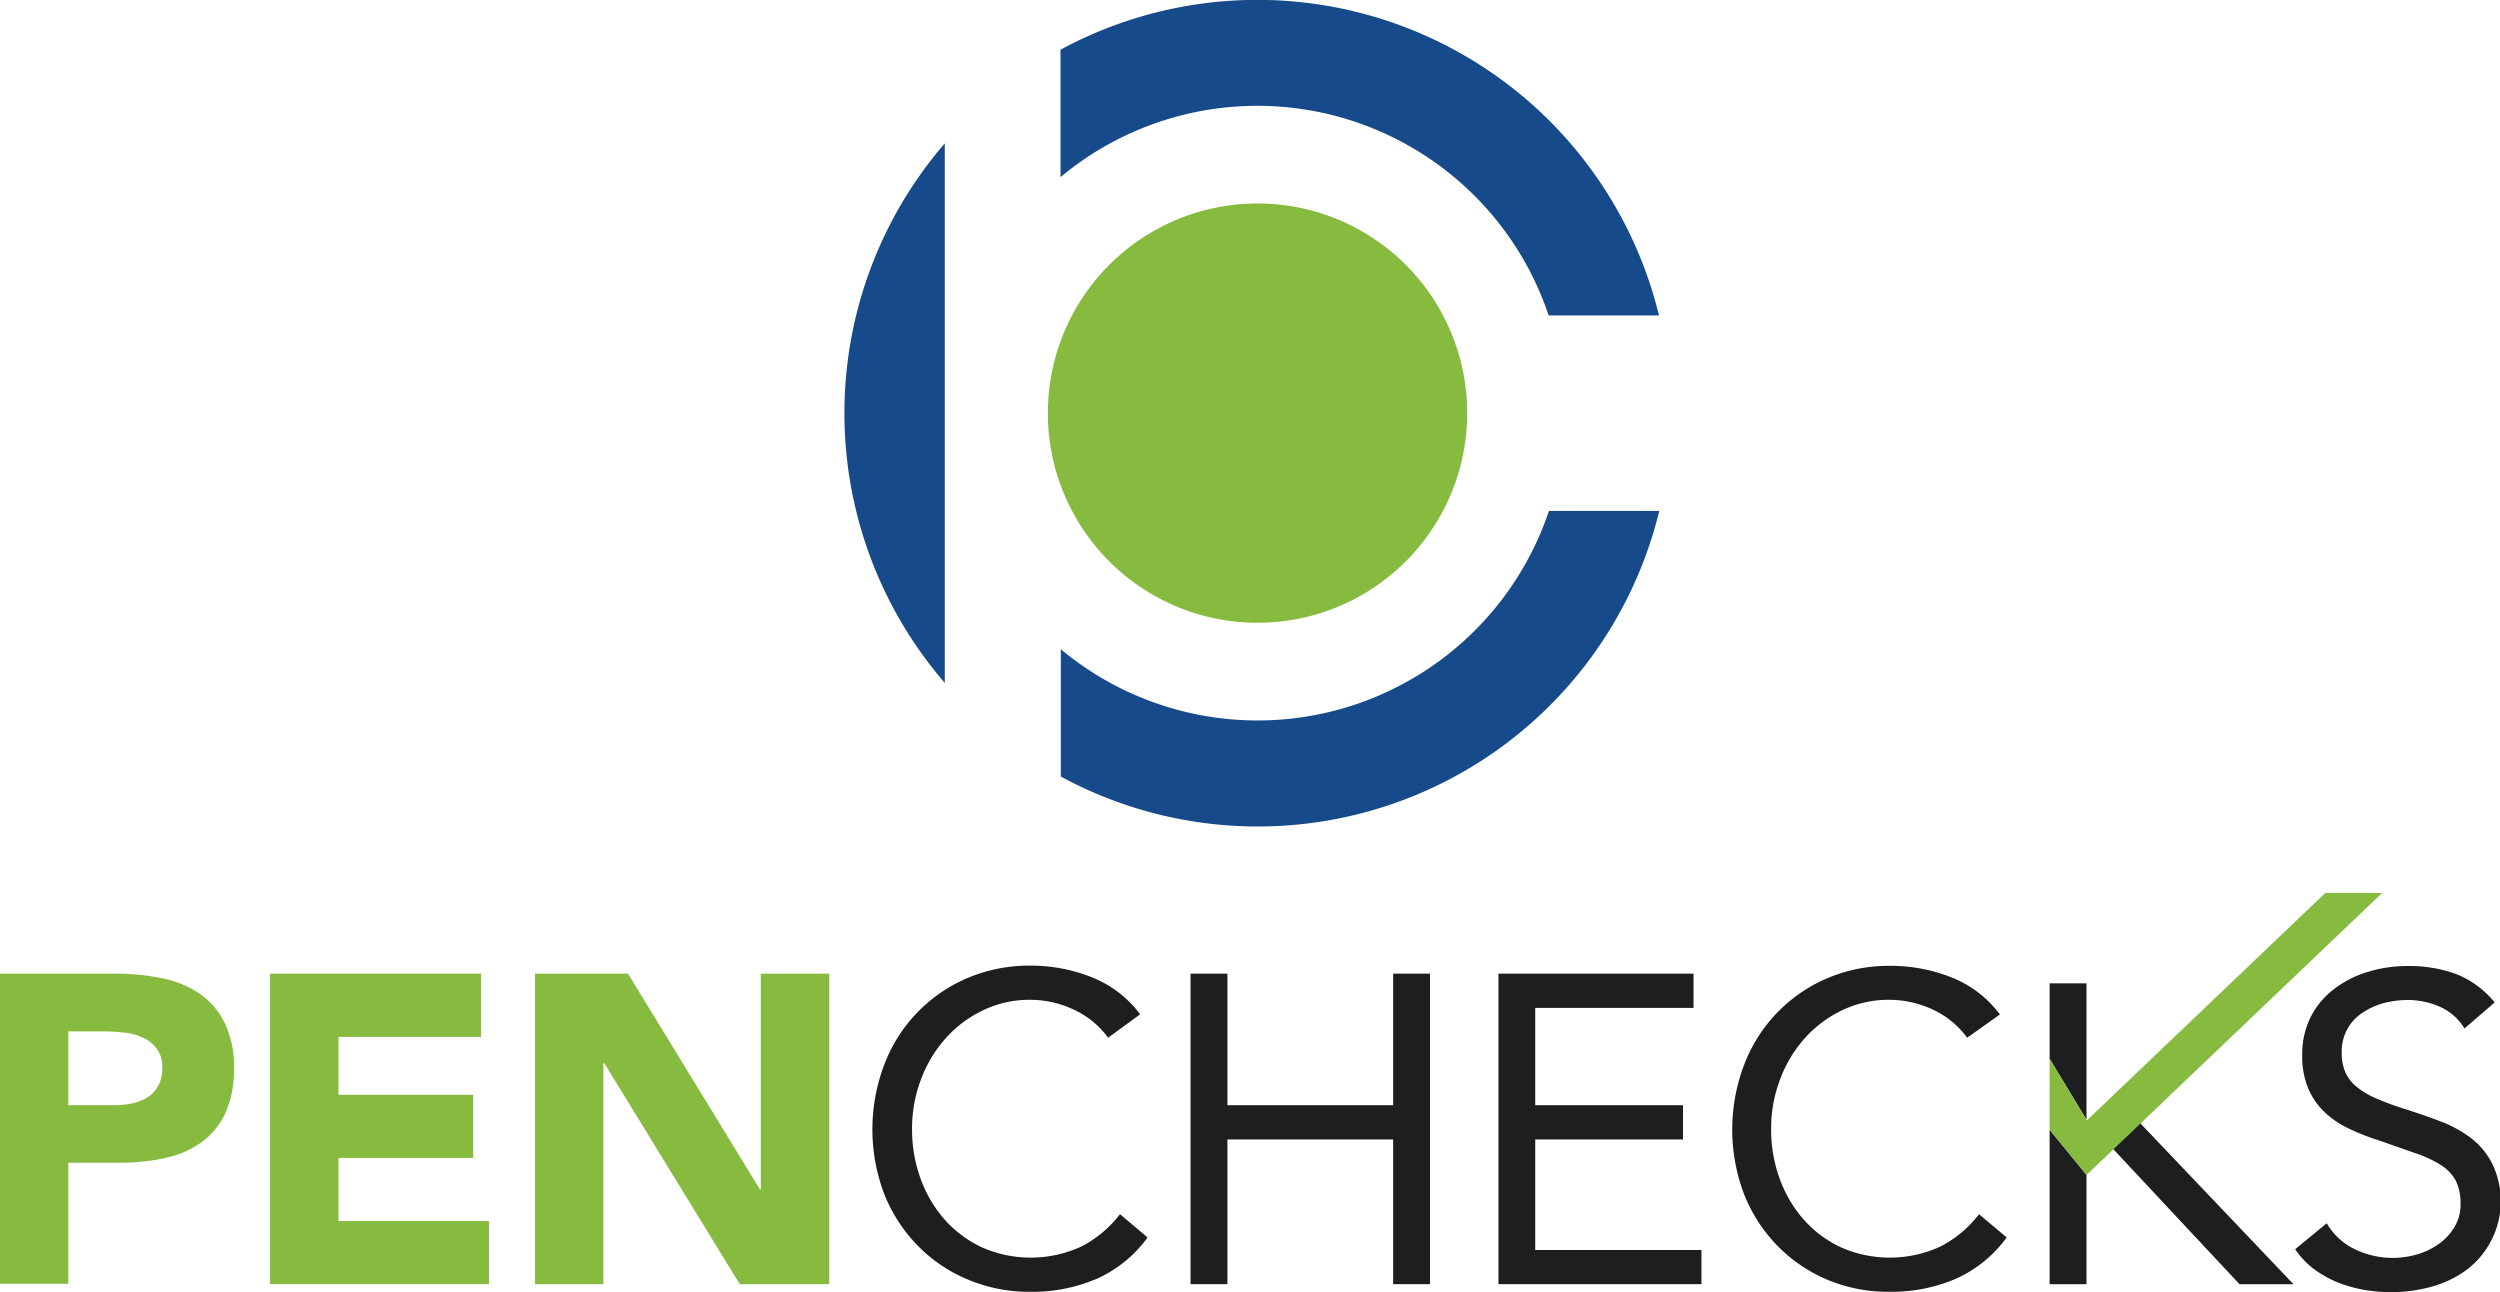
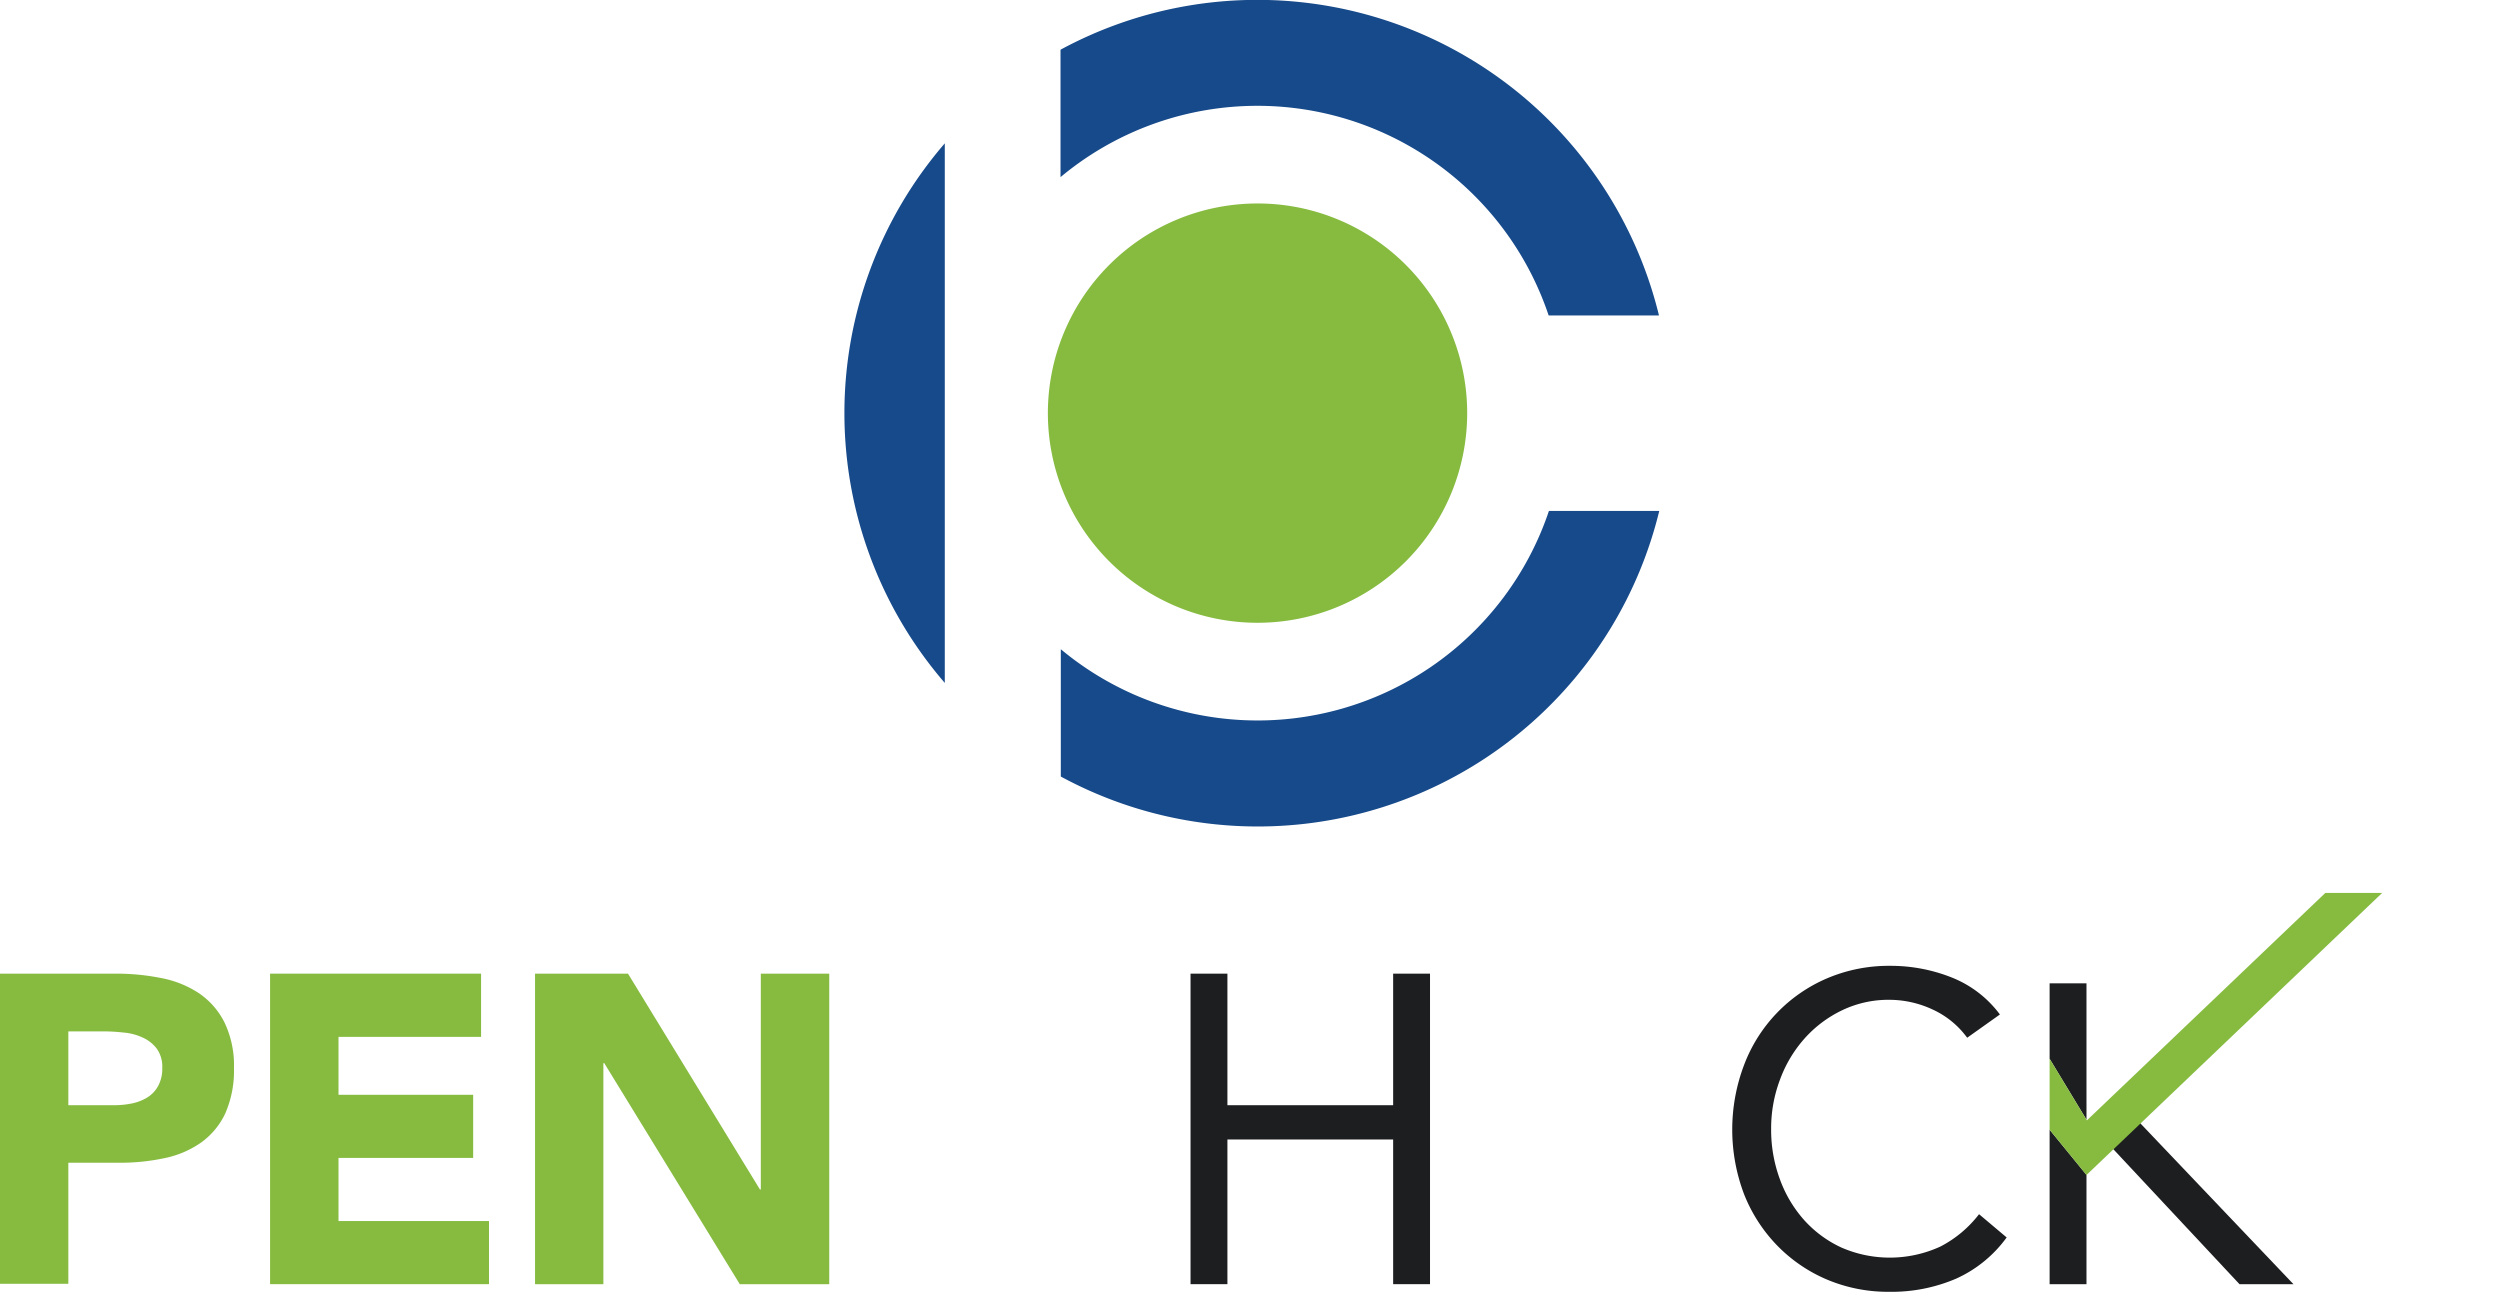
<svg xmlns="http://www.w3.org/2000/svg" id="Layer_1" data-name="Layer 1" viewBox="0 0 259 133.86">
  <defs>
    <style>.cls-1{fill:#174a8a;}.cls-1,.cls-2,.cls-3{fill-rule:evenodd;}.cls-2{fill:#86bb40;}.cls-3{fill:#1d1e20;}</style>
  </defs>
  <title>about-pench-logo</title>
  <path class="cls-1" d="M131.74,102.69a42.76,42.76,0,0,0,0,55.9Z" transform="translate(-33.86 -87.84)" />
  <path class="cls-1" d="M194.33,120.52h11.4a42.83,42.83,0,0,0-62-27.53v13.2a31.83,31.83,0,0,1,50.57,14.33" transform="translate(-33.86 -87.84)" />
  <path class="cls-1" d="M194.33,140.77a31.84,31.84,0,0,1-50.57,14.33v13.19a42.81,42.81,0,0,0,62-27.52Z" transform="translate(-33.86 -87.84)" />
  <path class="cls-2" d="M185.86,130.64a21.72,21.72,0,1,1-21.72-21.72,21.71,21.71,0,0,1,21.72,21.72" transform="translate(-33.86 -87.84)" />
  <path class="cls-2" d="M40.94,202.34h4.73a9.26,9.26,0,0,0,1.84-.18,5.06,5.06,0,0,0,1.59-.61,3.2,3.2,0,0,0,1.13-1.18,3.72,3.72,0,0,0,.44-1.89,3.19,3.19,0,0,0-.57-2,3.76,3.76,0,0,0-1.46-1.15,5.83,5.83,0,0,0-2-.52,19.26,19.26,0,0,0-2.09-.12H40.94Zm-7.08-13.63h12a23.77,23.77,0,0,1,4.72.46,10.69,10.69,0,0,1,3.88,1.56,8,8,0,0,1,2.64,3,10.29,10.29,0,0,1,1,4.75,11.08,11.08,0,0,1-.91,4.73,7.81,7.81,0,0,1-2.5,3,10.14,10.14,0,0,1-3.77,1.61,22,22,0,0,1-4.73.48H40.94v12.54H33.86Z" transform="translate(-33.86 -87.84)" />
  <polygon class="cls-2" points="27.98 100.87 49.84 100.87 49.84 107.42 35.07 107.42 35.07 113.42 49.02 113.42 49.02 119.96 35.07 119.96 35.07 126.5 50.66 126.5 50.66 133.04 27.98 133.04 27.98 100.87" />
  <polygon class="cls-2" points="55.43 100.87 65.06 100.87 78.73 123.23 78.82 123.23 78.82 100.87 85.91 100.87 85.91 133.04 76.64 133.04 62.6 110.14 62.51 110.14 62.51 133.04 55.43 133.04 55.43 100.87" />
-   <path class="cls-3" d="M148.66,195.35a9.14,9.14,0,0,0-3.59-2.93,10.6,10.6,0,0,0-4.45-1,11.1,11.1,0,0,0-4.93,1.09,12.36,12.36,0,0,0-3.89,2.93,13.45,13.45,0,0,0-2.54,4.27,14.26,14.26,0,0,0-.91,5.07,14.76,14.76,0,0,0,.91,5.24,13.17,13.17,0,0,0,2.52,4.23,12,12,0,0,0,3.86,2.84,12.55,12.55,0,0,0,10.25-.11,12,12,0,0,0,4-3.35l2.86,2.41a13.13,13.13,0,0,1-5.24,4.27,16.91,16.91,0,0,1-6.93,1.36,16.28,16.28,0,0,1-6.45-1.27,15.63,15.63,0,0,1-5.2-3.52,16.15,16.15,0,0,1-3.46-5.33,18.89,18.89,0,0,1,0-13.41,15.82,15.82,0,0,1,8.56-8.95,16.36,16.36,0,0,1,6.59-1.31,17.05,17.05,0,0,1,6.29,1.18,11.58,11.58,0,0,1,5.07,3.86Z" transform="translate(-33.86 -87.84)" />
  <polygon class="cls-3" points="123.34 100.87 127.16 100.87 127.16 114.5 144.33 114.5 144.33 100.87 148.15 100.87 148.15 133.04 144.33 133.04 144.33 118.05 127.16 118.05 127.16 133.04 123.34 133.04 123.34 100.87" />
-   <polygon class="cls-3" points="155.24 100.87 175.45 100.87 175.45 104.42 159.05 104.42 159.05 114.5 174.36 114.5 174.36 118.05 159.05 118.05 159.05 129.5 176.27 129.5 176.27 133.04 155.24 133.04 155.24 100.87" />
  <path class="cls-3" d="M237.66,195.35a9.14,9.14,0,0,0-3.59-2.93,10.63,10.63,0,0,0-4.45-1,11.1,11.1,0,0,0-4.93,1.09,12.36,12.36,0,0,0-3.89,2.93,13.27,13.27,0,0,0-2.54,4.27,14.26,14.26,0,0,0-.91,5.07,14.76,14.76,0,0,0,.91,5.24,13,13,0,0,0,2.52,4.23,11.91,11.91,0,0,0,3.86,2.84,12.55,12.55,0,0,0,10.25-.11,12,12,0,0,0,4-3.35l2.86,2.41a13.13,13.13,0,0,1-5.24,4.27,16.91,16.91,0,0,1-6.93,1.36,16.24,16.24,0,0,1-6.45-1.27A15.78,15.78,0,0,1,218,216.9a16.12,16.12,0,0,1-3.45-5.33,18.89,18.89,0,0,1,0-13.41,15.82,15.82,0,0,1,8.56-8.95,16.32,16.32,0,0,1,6.59-1.31,17.09,17.09,0,0,1,6.29,1.18,11.5,11.5,0,0,1,5.06,3.86Z" transform="translate(-33.86 -87.84)" />
-   <path class="cls-3" d="M289.18,194.39a5.65,5.65,0,0,0-2.55-2.25,8.24,8.24,0,0,0-3.32-.7,10,10,0,0,0-2.49.32,7.4,7.4,0,0,0-2.2,1,4.77,4.77,0,0,0-1.57,1.68,4.87,4.87,0,0,0-.59,2.46,5.07,5.07,0,0,0,.34,1.93,4,4,0,0,0,1.11,1.52,8.17,8.17,0,0,0,2.09,1.27,29.05,29.05,0,0,0,3.22,1.18c1.25.4,2.45.82,3.62,1.27a12.48,12.48,0,0,1,3.09,1.73,7.75,7.75,0,0,1,2.13,2.61,8.92,8.92,0,0,1-2.68,11,11,11,0,0,1-3.61,1.73,15.63,15.63,0,0,1-4.22.57,16.79,16.79,0,0,1-2.82-.25,14.2,14.2,0,0,1-2.7-.77,11.48,11.48,0,0,1-2.44-1.37,8.52,8.52,0,0,1-1.95-2.06l3.27-2.69a6.75,6.75,0,0,0,2.91,2.69,9,9,0,0,0,6.43.54,7.54,7.54,0,0,0,2.25-1.07,5.8,5.8,0,0,0,1.63-1.75,4.47,4.47,0,0,0,.64-2.41,5.22,5.22,0,0,0-.5-2.43,4.47,4.47,0,0,0-1.55-1.61,11.78,11.78,0,0,0-2.63-1.22L280.36,206a23.15,23.15,0,0,1-3.18-1.25,9.51,9.51,0,0,1-2.52-1.72,7.37,7.37,0,0,1-1.68-2.46,8.62,8.62,0,0,1-.61-3.43,8.51,8.51,0,0,1,.91-4,8.41,8.41,0,0,1,2.45-2.88,10.85,10.85,0,0,1,3.5-1.75,13.79,13.79,0,0,1,4.08-.59,14.14,14.14,0,0,1,5,.83,9.78,9.78,0,0,1,4,2.94Z" transform="translate(-33.86 -87.84)" />
  <polygon class="cls-3" points="216.16 101.87 212.34 101.87 212.34 109.69 216.16 116 216.16 101.87" />
  <polygon class="cls-3" points="237.6 133.04 221.59 116.22 218.85 118.96 232.01 133.04 237.6 133.04" />
  <polygon class="cls-3" points="216.16 133.04 216.16 121.72 212.34 117.04 212.34 133.04 216.16 133.04" />
  <polygon class="cls-2" points="240.9 92.51 216.2 116.07 212.34 109.69 212.34 117.04 216.16 121.73 246.79 92.51 240.9 92.51" />
</svg>